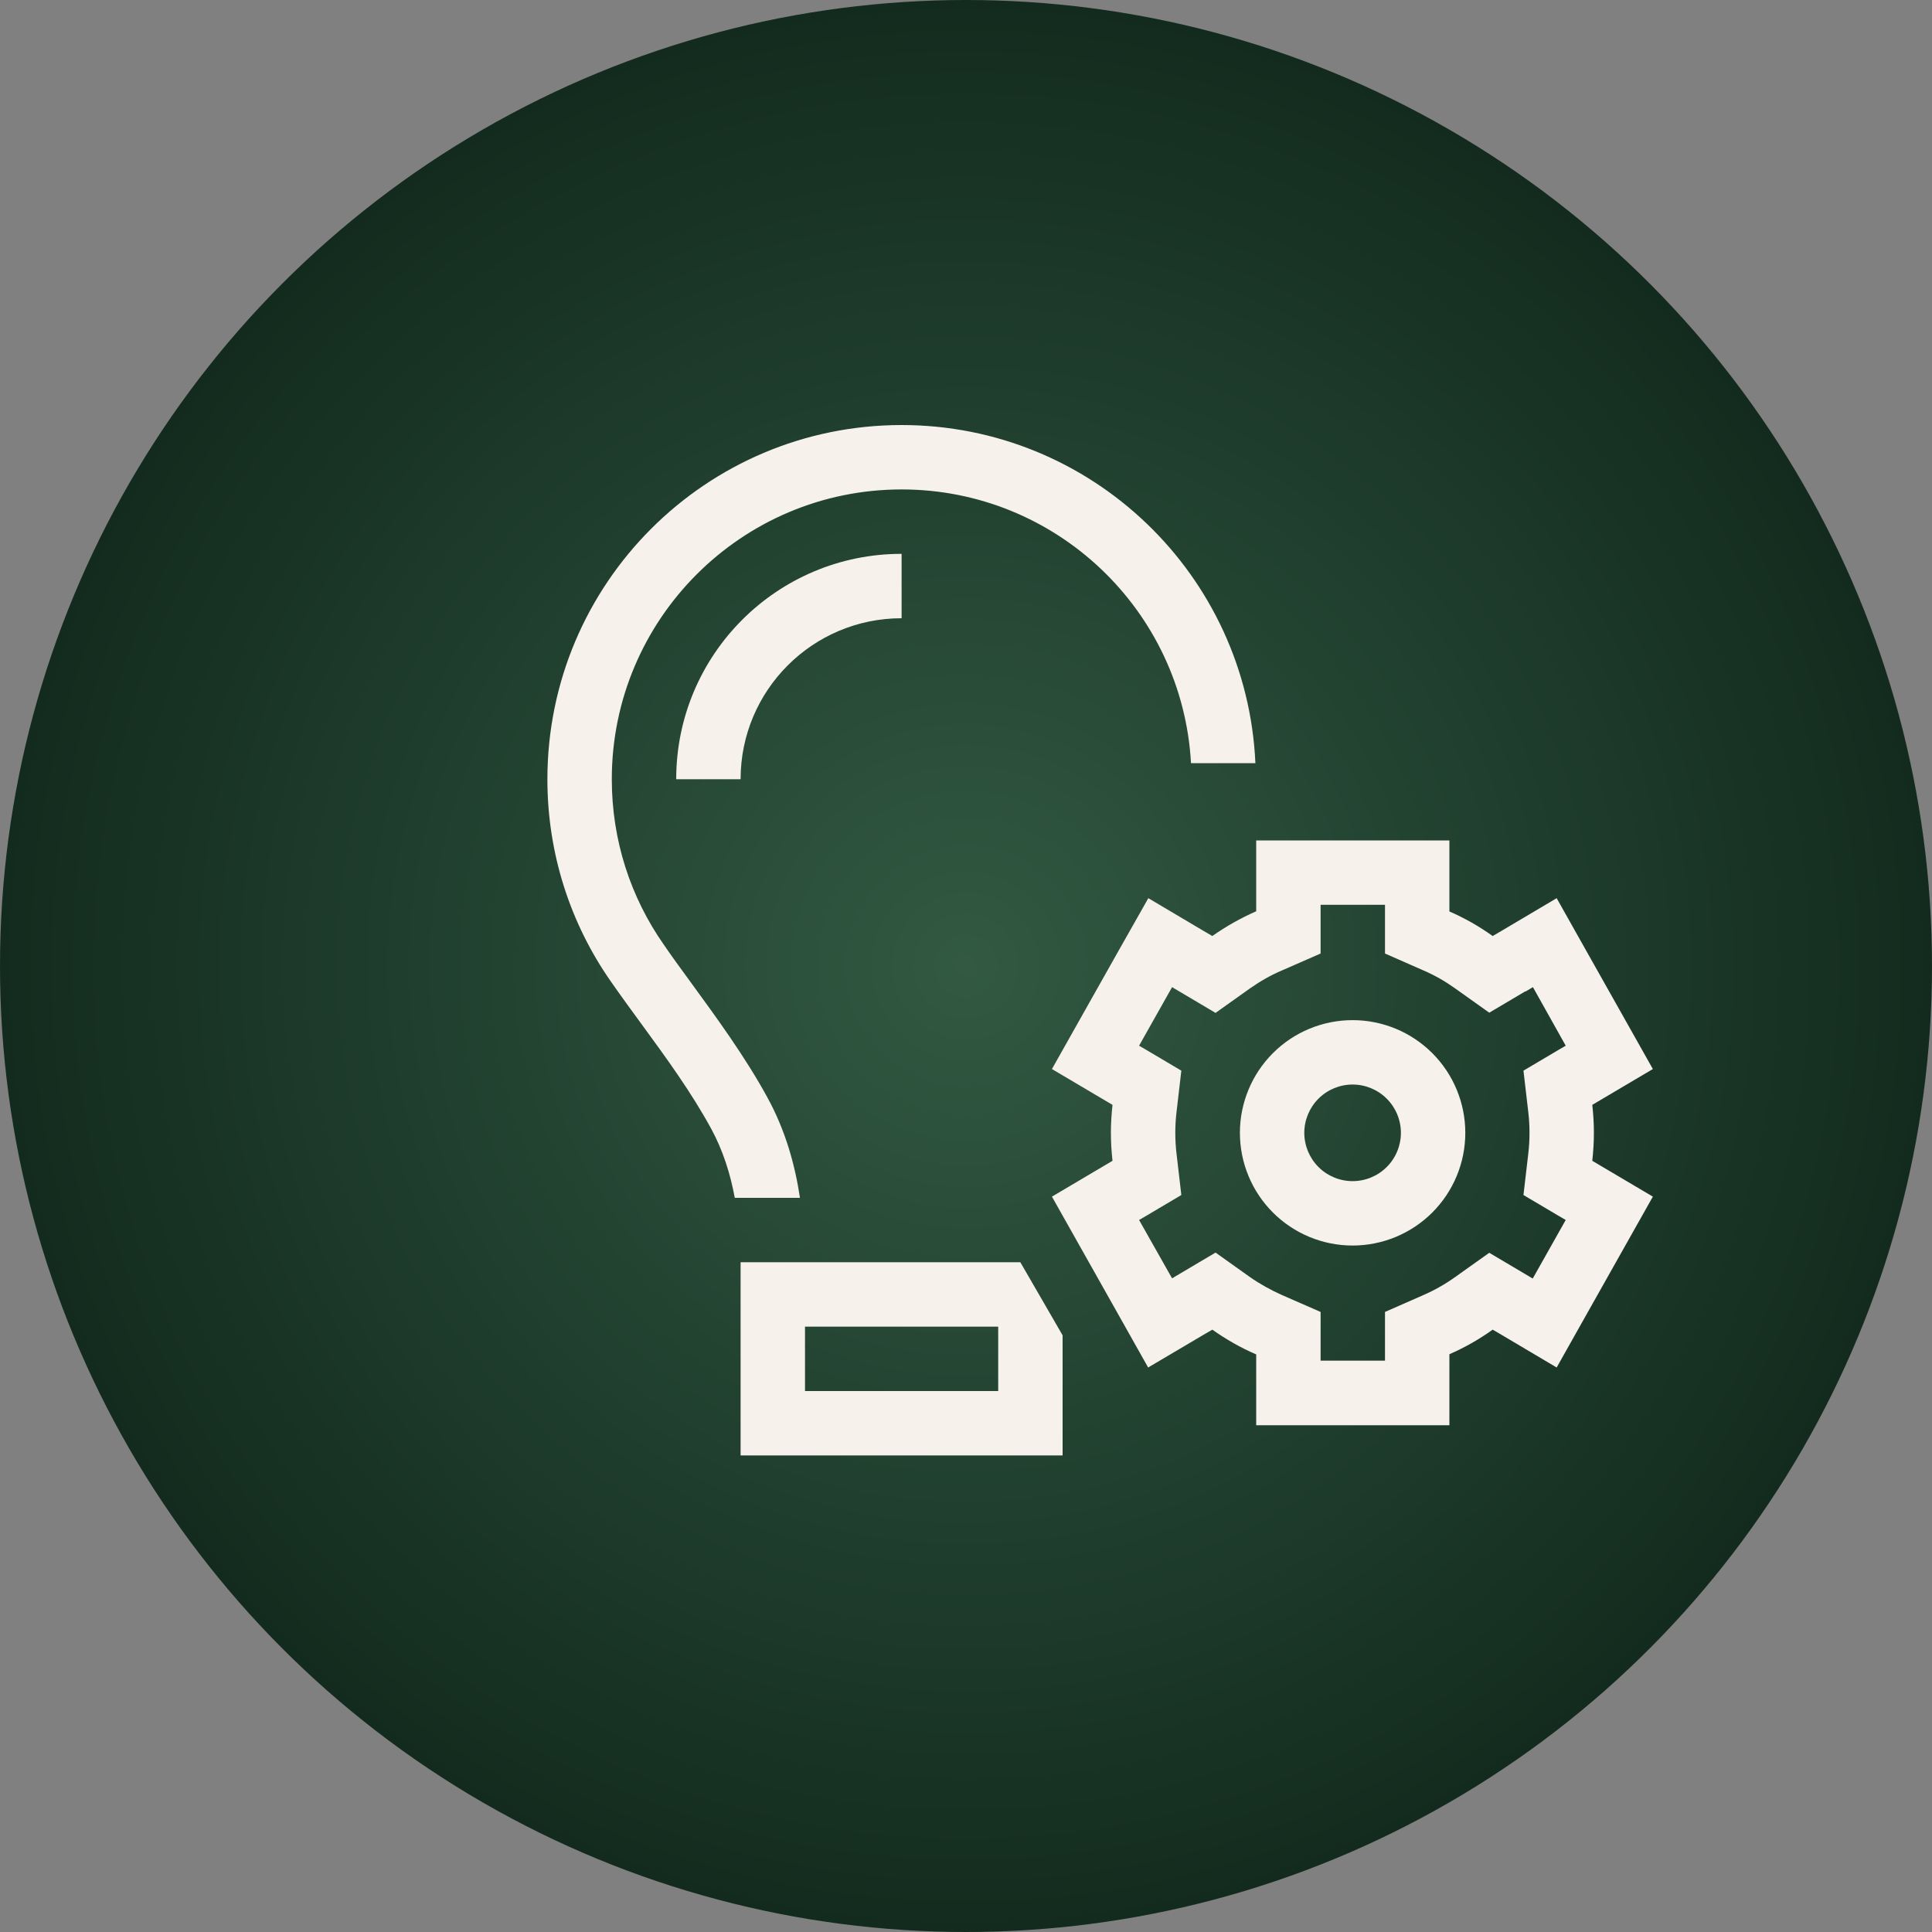
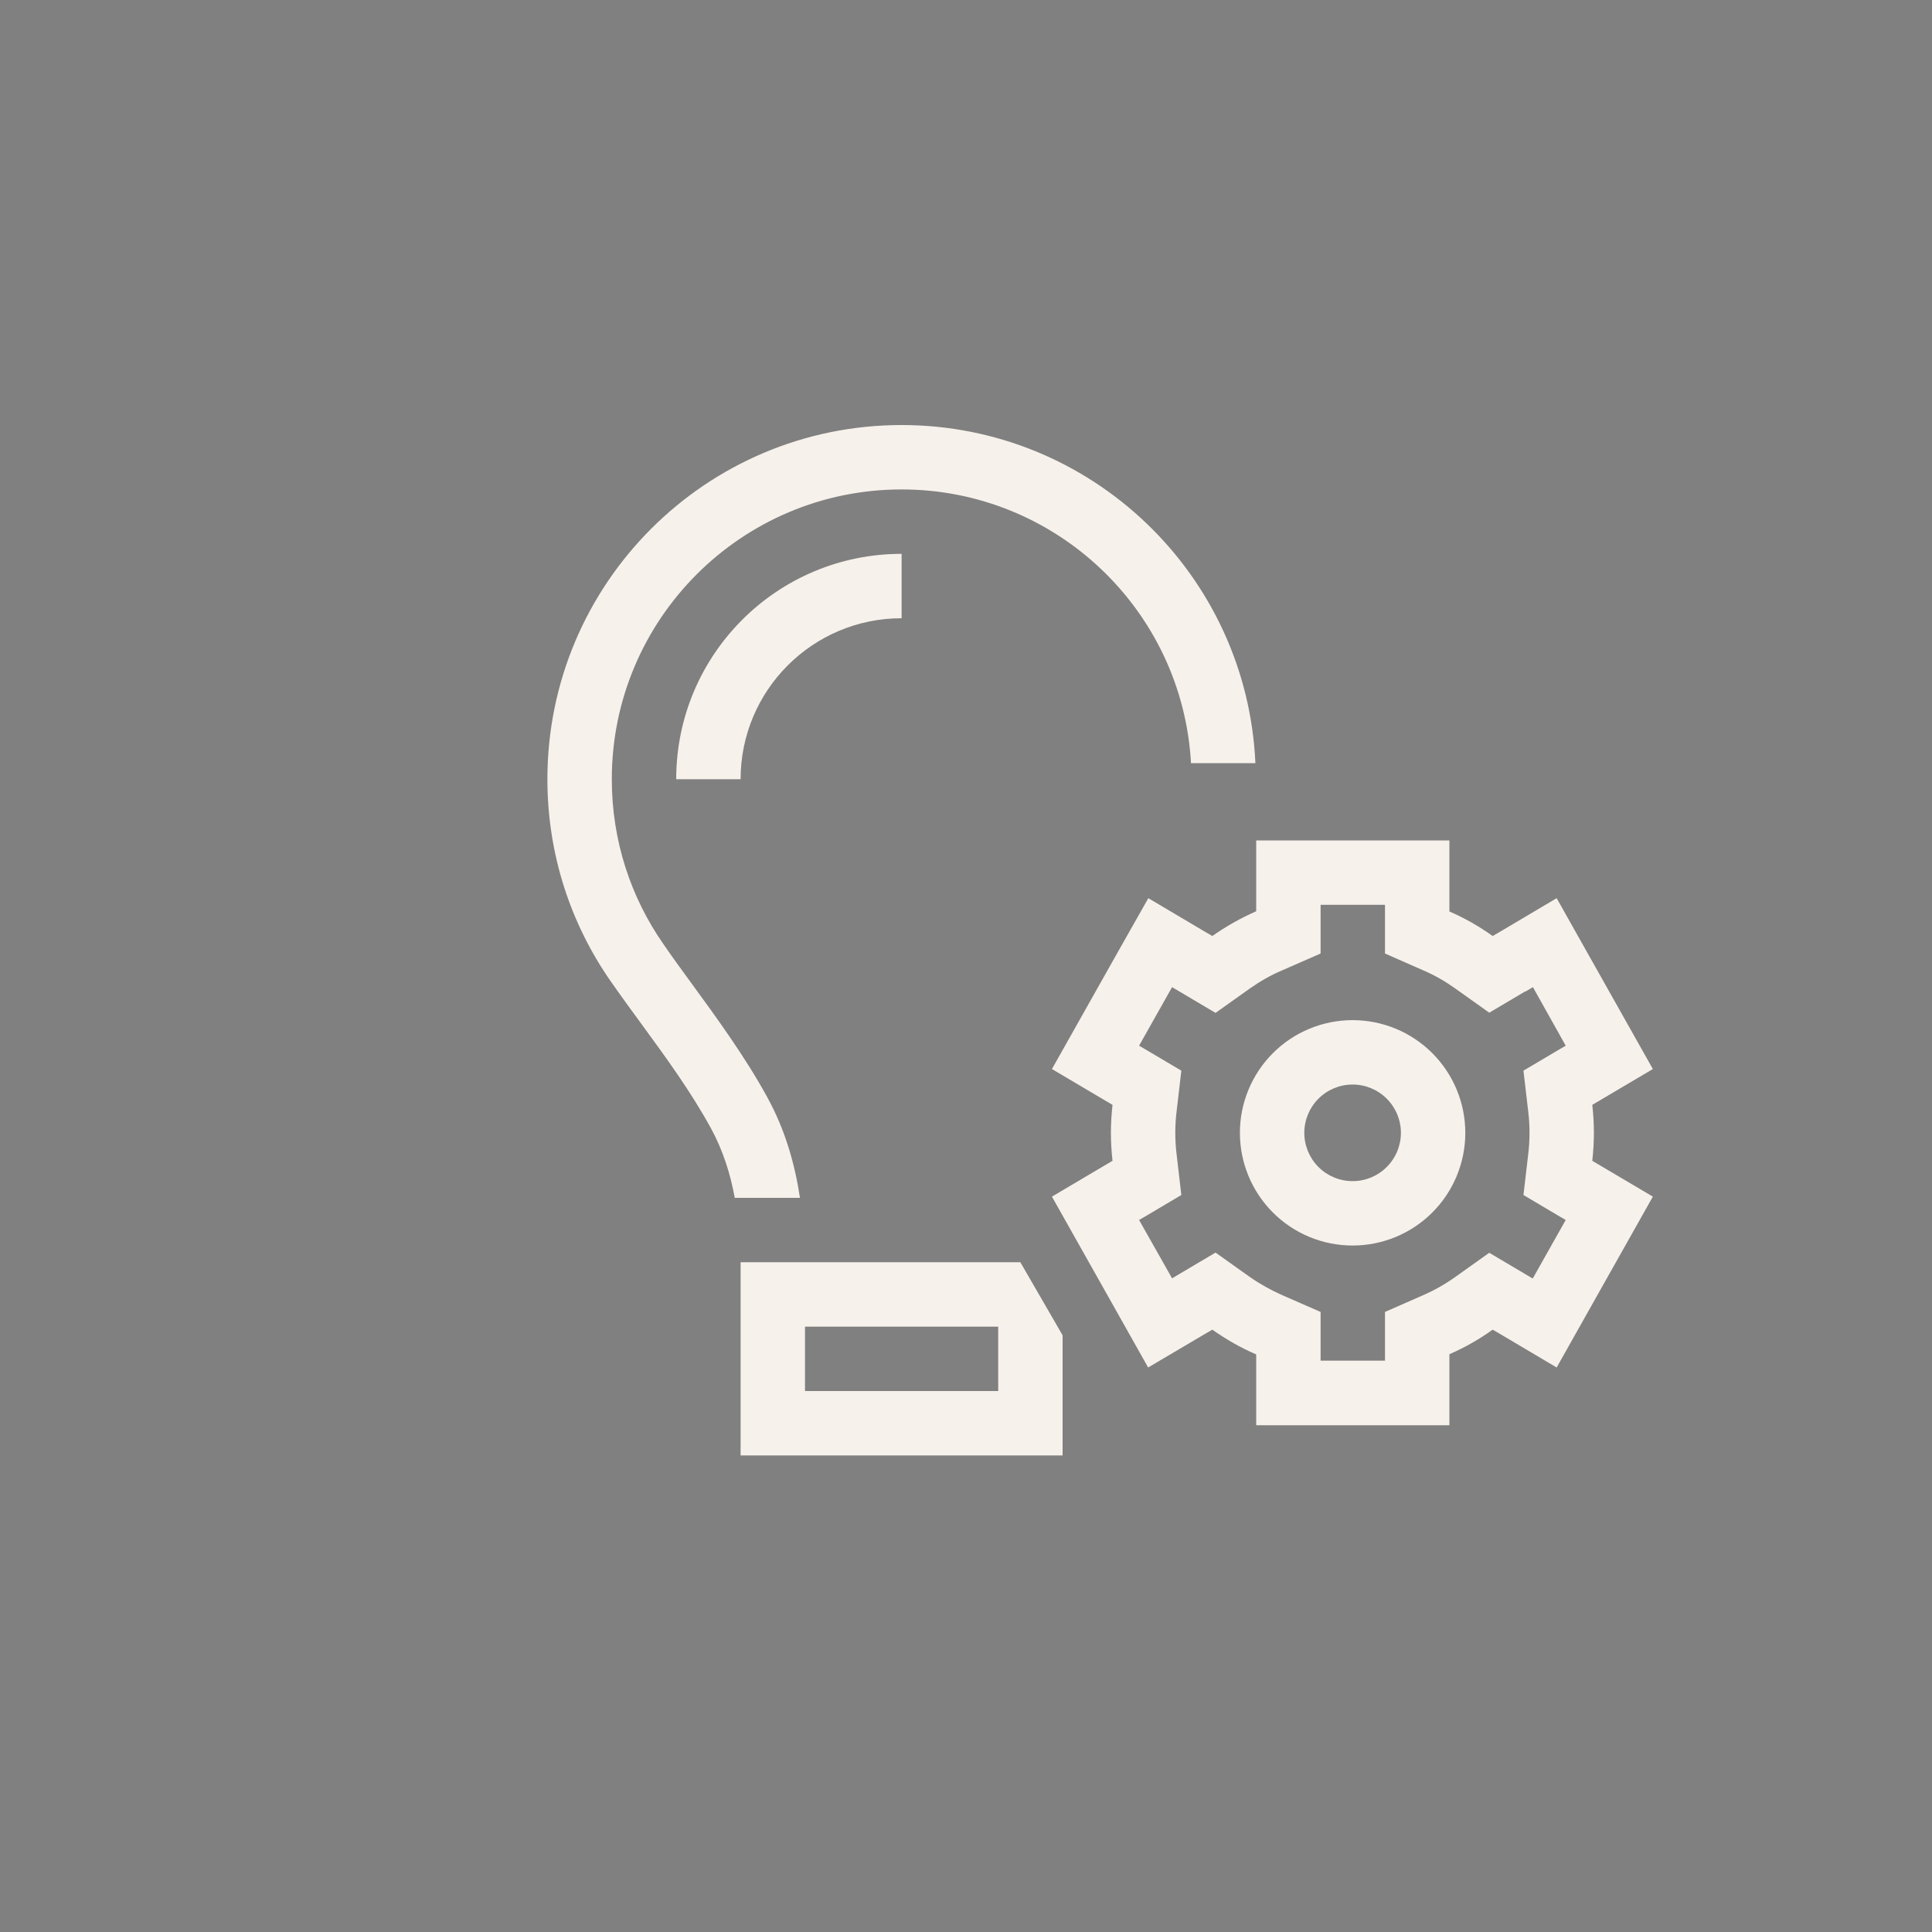
<svg xmlns="http://www.w3.org/2000/svg" width="150" height="150" viewBox="0 0 150 150" fill="none">
  <rect x="0" y="0" width="150" height="150" fill="#808080" stroke="none" />
-   <circle cx="75" cy="75" r="75" fill="url(#paint0_radial_3443_105)" />
  <path d="M70 38C82 38 91.812 47.406 92.469 59.25H97.469C96.812 44.641 84.766 33 70 33C54.812 33 42.5 45.312 42.5 60.5C42.5 66.328 44.312 71.734 47.406 76.172C48.188 77.297 49 78.406 49.812 79.516C51.734 82.141 53.656 84.781 55.203 87.609C56.125 89.297 56.703 91.125 57.047 93H62.109C61.719 90.406 60.969 87.734 59.578 85.203C57.875 82.078 55.625 79 53.641 76.281C52.875 75.234 52.156 74.25 51.516 73.312C48.984 69.688 47.5 65.281 47.5 60.5C47.5 48.078 57.578 38 70 38ZM79.219 98H77.5H62.5H57.5V103V108V113H62.5H77.5H82.5V108V103.672L79.219 98ZM57.5 60.5C57.5 53.594 63.094 48 70 48V43C60.328 43 52.5 50.828 52.5 60.5H57.5ZM62.5 108V103H77.5V108H62.5ZM112.531 70.25V65.25H107.531H102.531H97.531V70.25V70.75C96.328 71.281 95.188 71.922 94.125 72.672L93.453 72.281L89.156 69.734L86.688 74.094L81.672 83L86.375 85.781C86.297 86.5 86.25 87.219 86.25 87.953C86.25 88.688 86.297 89.422 86.375 90.125L81.672 92.906L86.688 101.812L89.141 106.172L93.453 103.625L94.125 103.234C95.188 103.984 96.328 104.641 97.531 105.156V105.656V110.656H102.531H107.531H112.531V105.656V105.141C113.719 104.625 114.844 103.984 115.891 103.234L116.562 103.625L120.859 106.172L123.312 101.812L128.328 92.906L123.625 90.125C123.703 89.406 123.75 88.688 123.75 87.953C123.75 87.219 123.703 86.484 123.625 85.781L128.328 83L123.312 74.094L120.859 69.734L116.562 72.281L115.891 72.672C114.844 71.922 113.719 71.281 112.531 70.766V70.25ZM118.438 76.984L119.016 76.641L121.562 81.188L121.078 81.469L118.281 83.125L118.656 86.344C118.719 86.875 118.75 87.406 118.75 87.953C118.75 88.5 118.719 89.031 118.656 89.562L118.281 92.781L121.078 94.438L121.562 94.719L119 99.266L118.422 98.922L115.625 97.266L112.969 99.156C112.203 99.703 111.375 100.172 110.516 100.547L107.531 101.859V105.125V105.641H102.531V105.141V101.859L99.531 100.547C98.656 100.156 97.812 99.688 97.031 99.141L94.375 97.25L91.578 98.906L91 99.25L88.438 94.719L88.922 94.438L91.719 92.781L91.344 89.562C91.281 89.031 91.25 88.5 91.25 87.953C91.25 87.406 91.281 86.875 91.344 86.344L91.719 83.125L88.922 81.469L88.438 81.188L91 76.641L91.578 76.984L94.375 78.641L97.031 76.75C97.812 76.203 98.641 75.719 99.531 75.344L102.531 74.031V70.75V70.25H107.531V70.766V74.031L110.516 75.344C111.391 75.719 112.203 76.188 112.969 76.734L115.625 78.625L118.422 76.969L118.438 76.984ZM105.016 96.703C107.336 96.703 109.562 95.781 111.203 94.14C112.844 92.499 113.766 90.274 113.766 87.953C113.766 85.632 112.844 83.407 111.203 81.766C109.562 80.125 107.336 79.203 105.016 79.203C102.695 79.203 100.469 80.125 98.828 81.766C97.188 83.407 96.266 85.632 96.266 87.953C96.266 90.274 97.188 92.499 98.828 94.14C100.469 95.781 102.695 96.703 105.016 96.703ZM105.016 84.203C106.01 84.203 106.964 84.598 107.667 85.302C108.371 86.005 108.766 86.959 108.766 87.953C108.766 88.948 108.371 89.901 107.667 90.605C106.964 91.308 106.01 91.703 105.016 91.703C104.021 91.703 103.067 91.308 102.364 90.605C101.661 89.901 101.266 88.948 101.266 87.953C101.266 86.959 101.661 86.005 102.364 85.302C103.067 84.598 104.021 84.203 105.016 84.203Z" fill="#F7F1EB" />
  <defs>
    <radialGradient id="paint0_radial_3443_105" cx="0" cy="0" r="1" gradientUnits="userSpaceOnUse" gradientTransform="translate(75 75) rotate(90) scale(118)">
      <stop stop-color="#325942" />
      <stop offset="1" stop-color="#001009" />
    </radialGradient>
  </defs>
</svg>